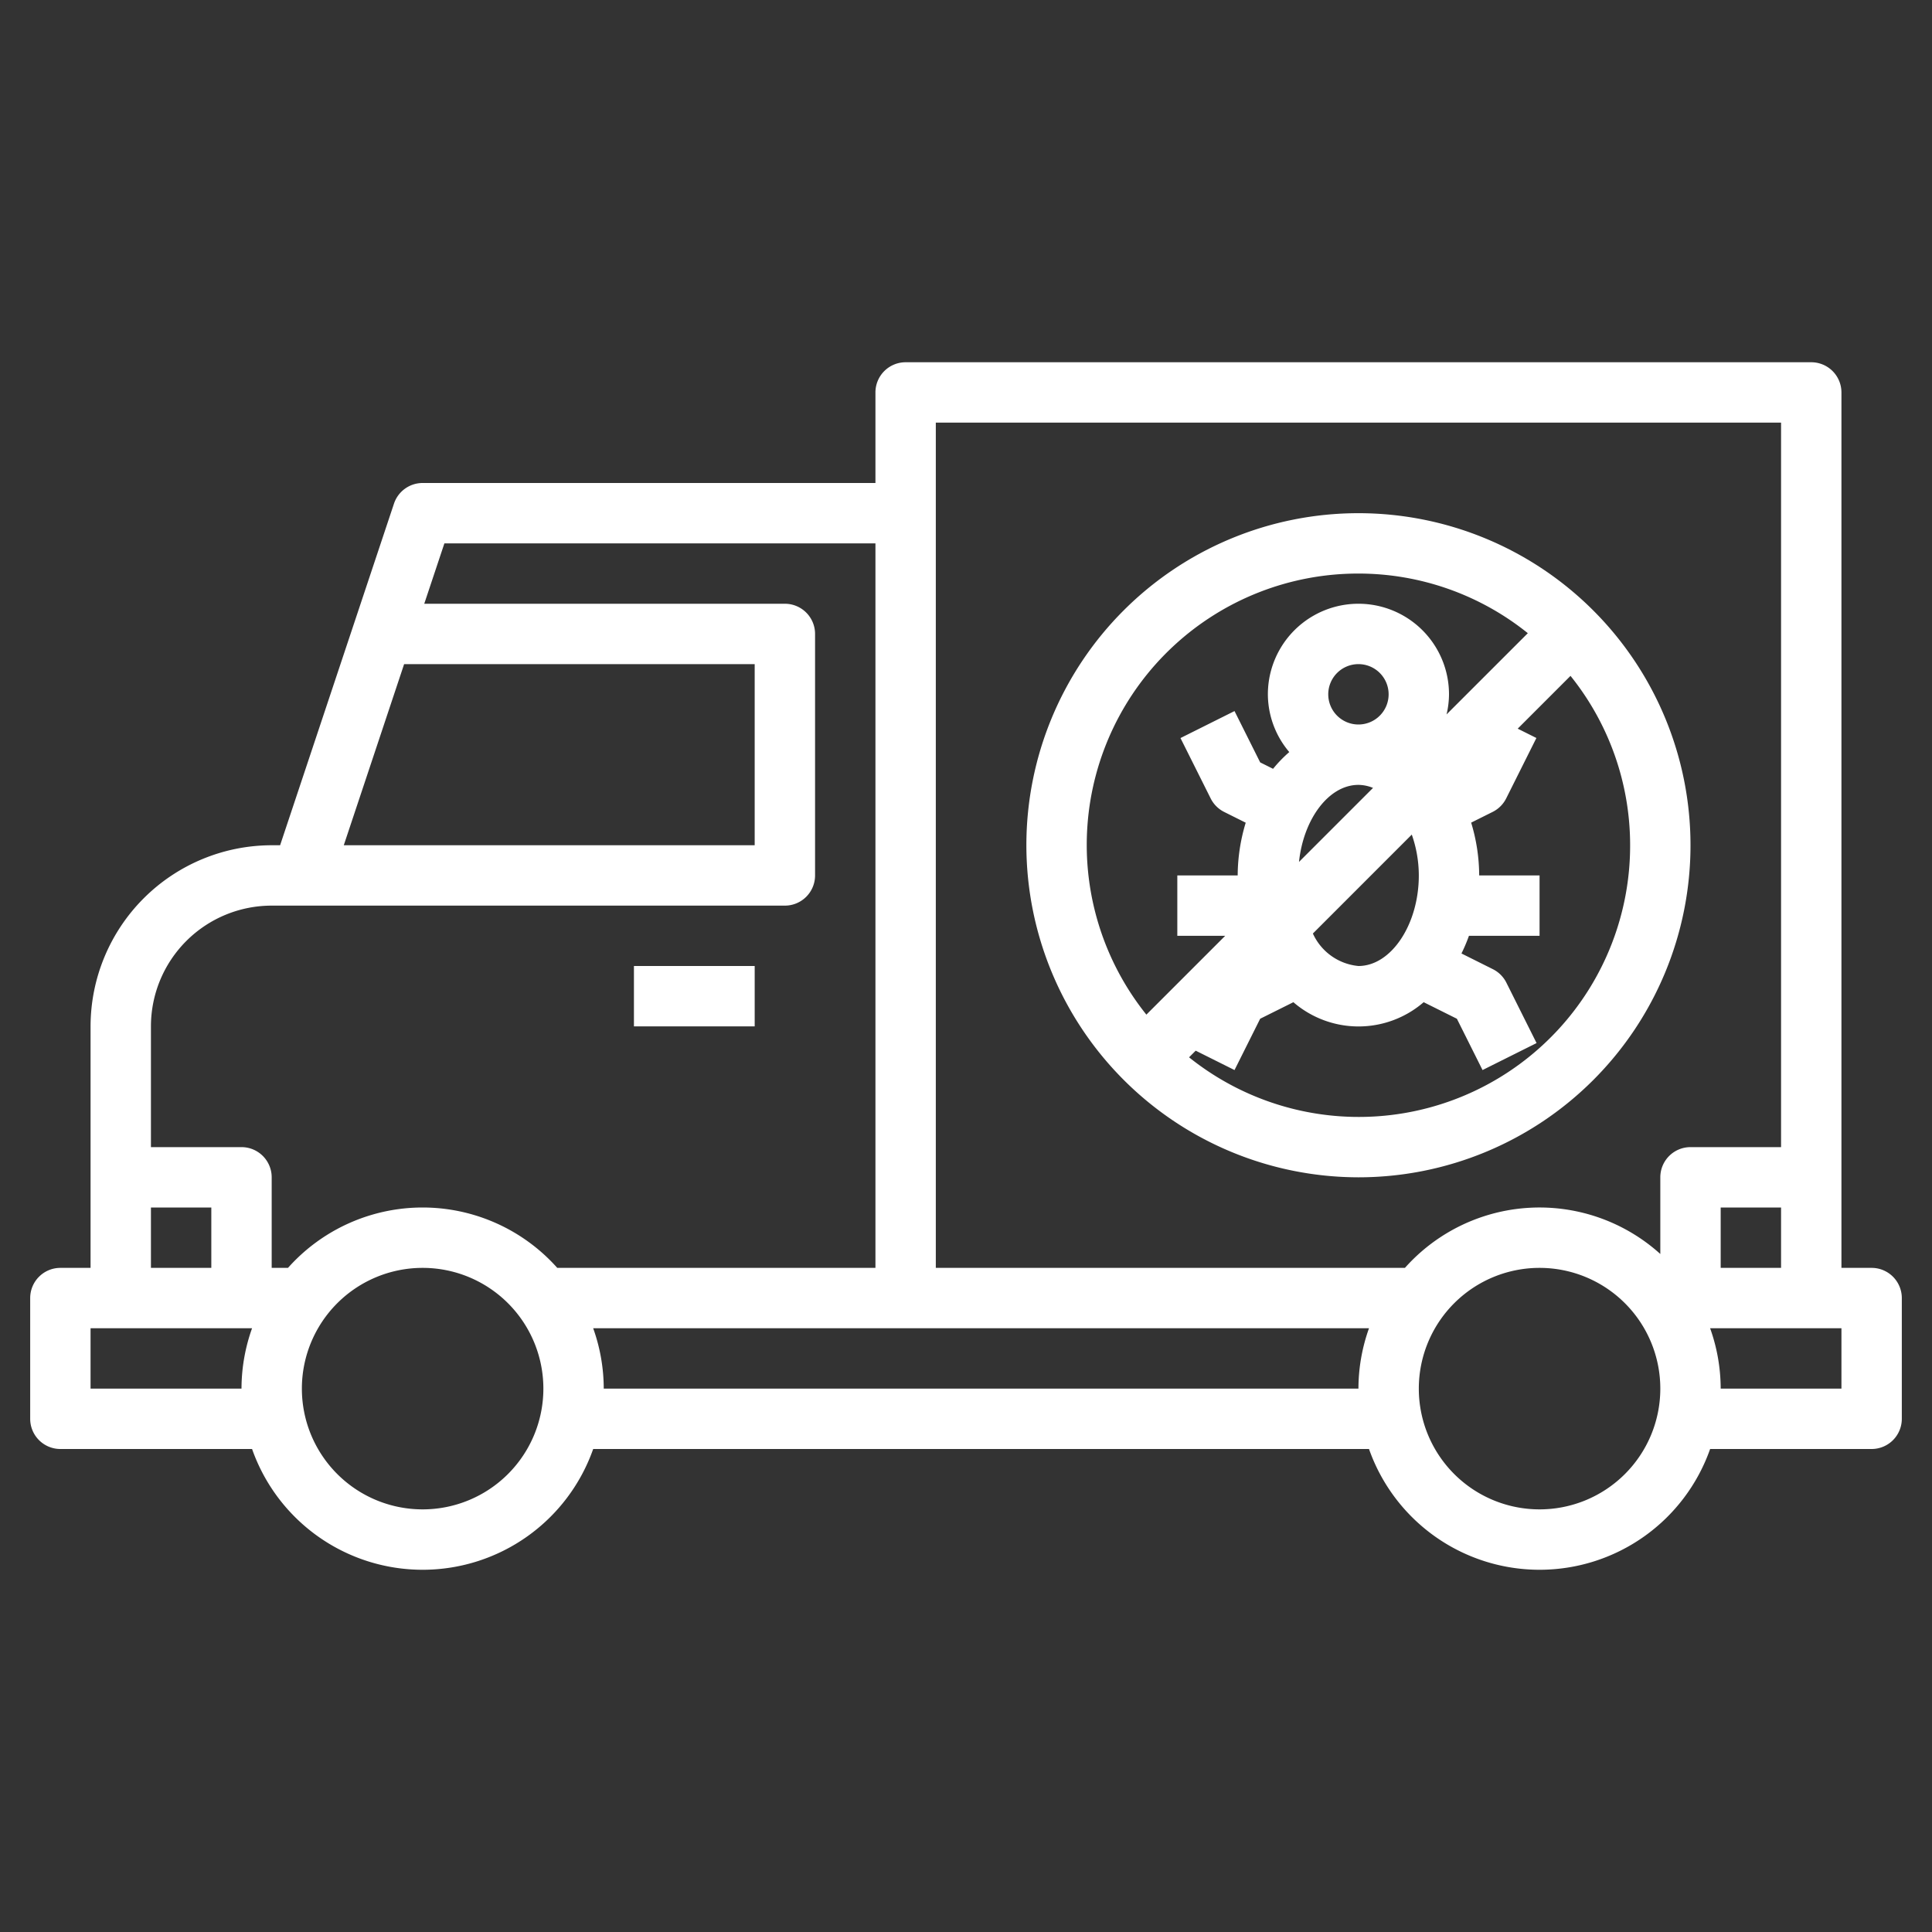
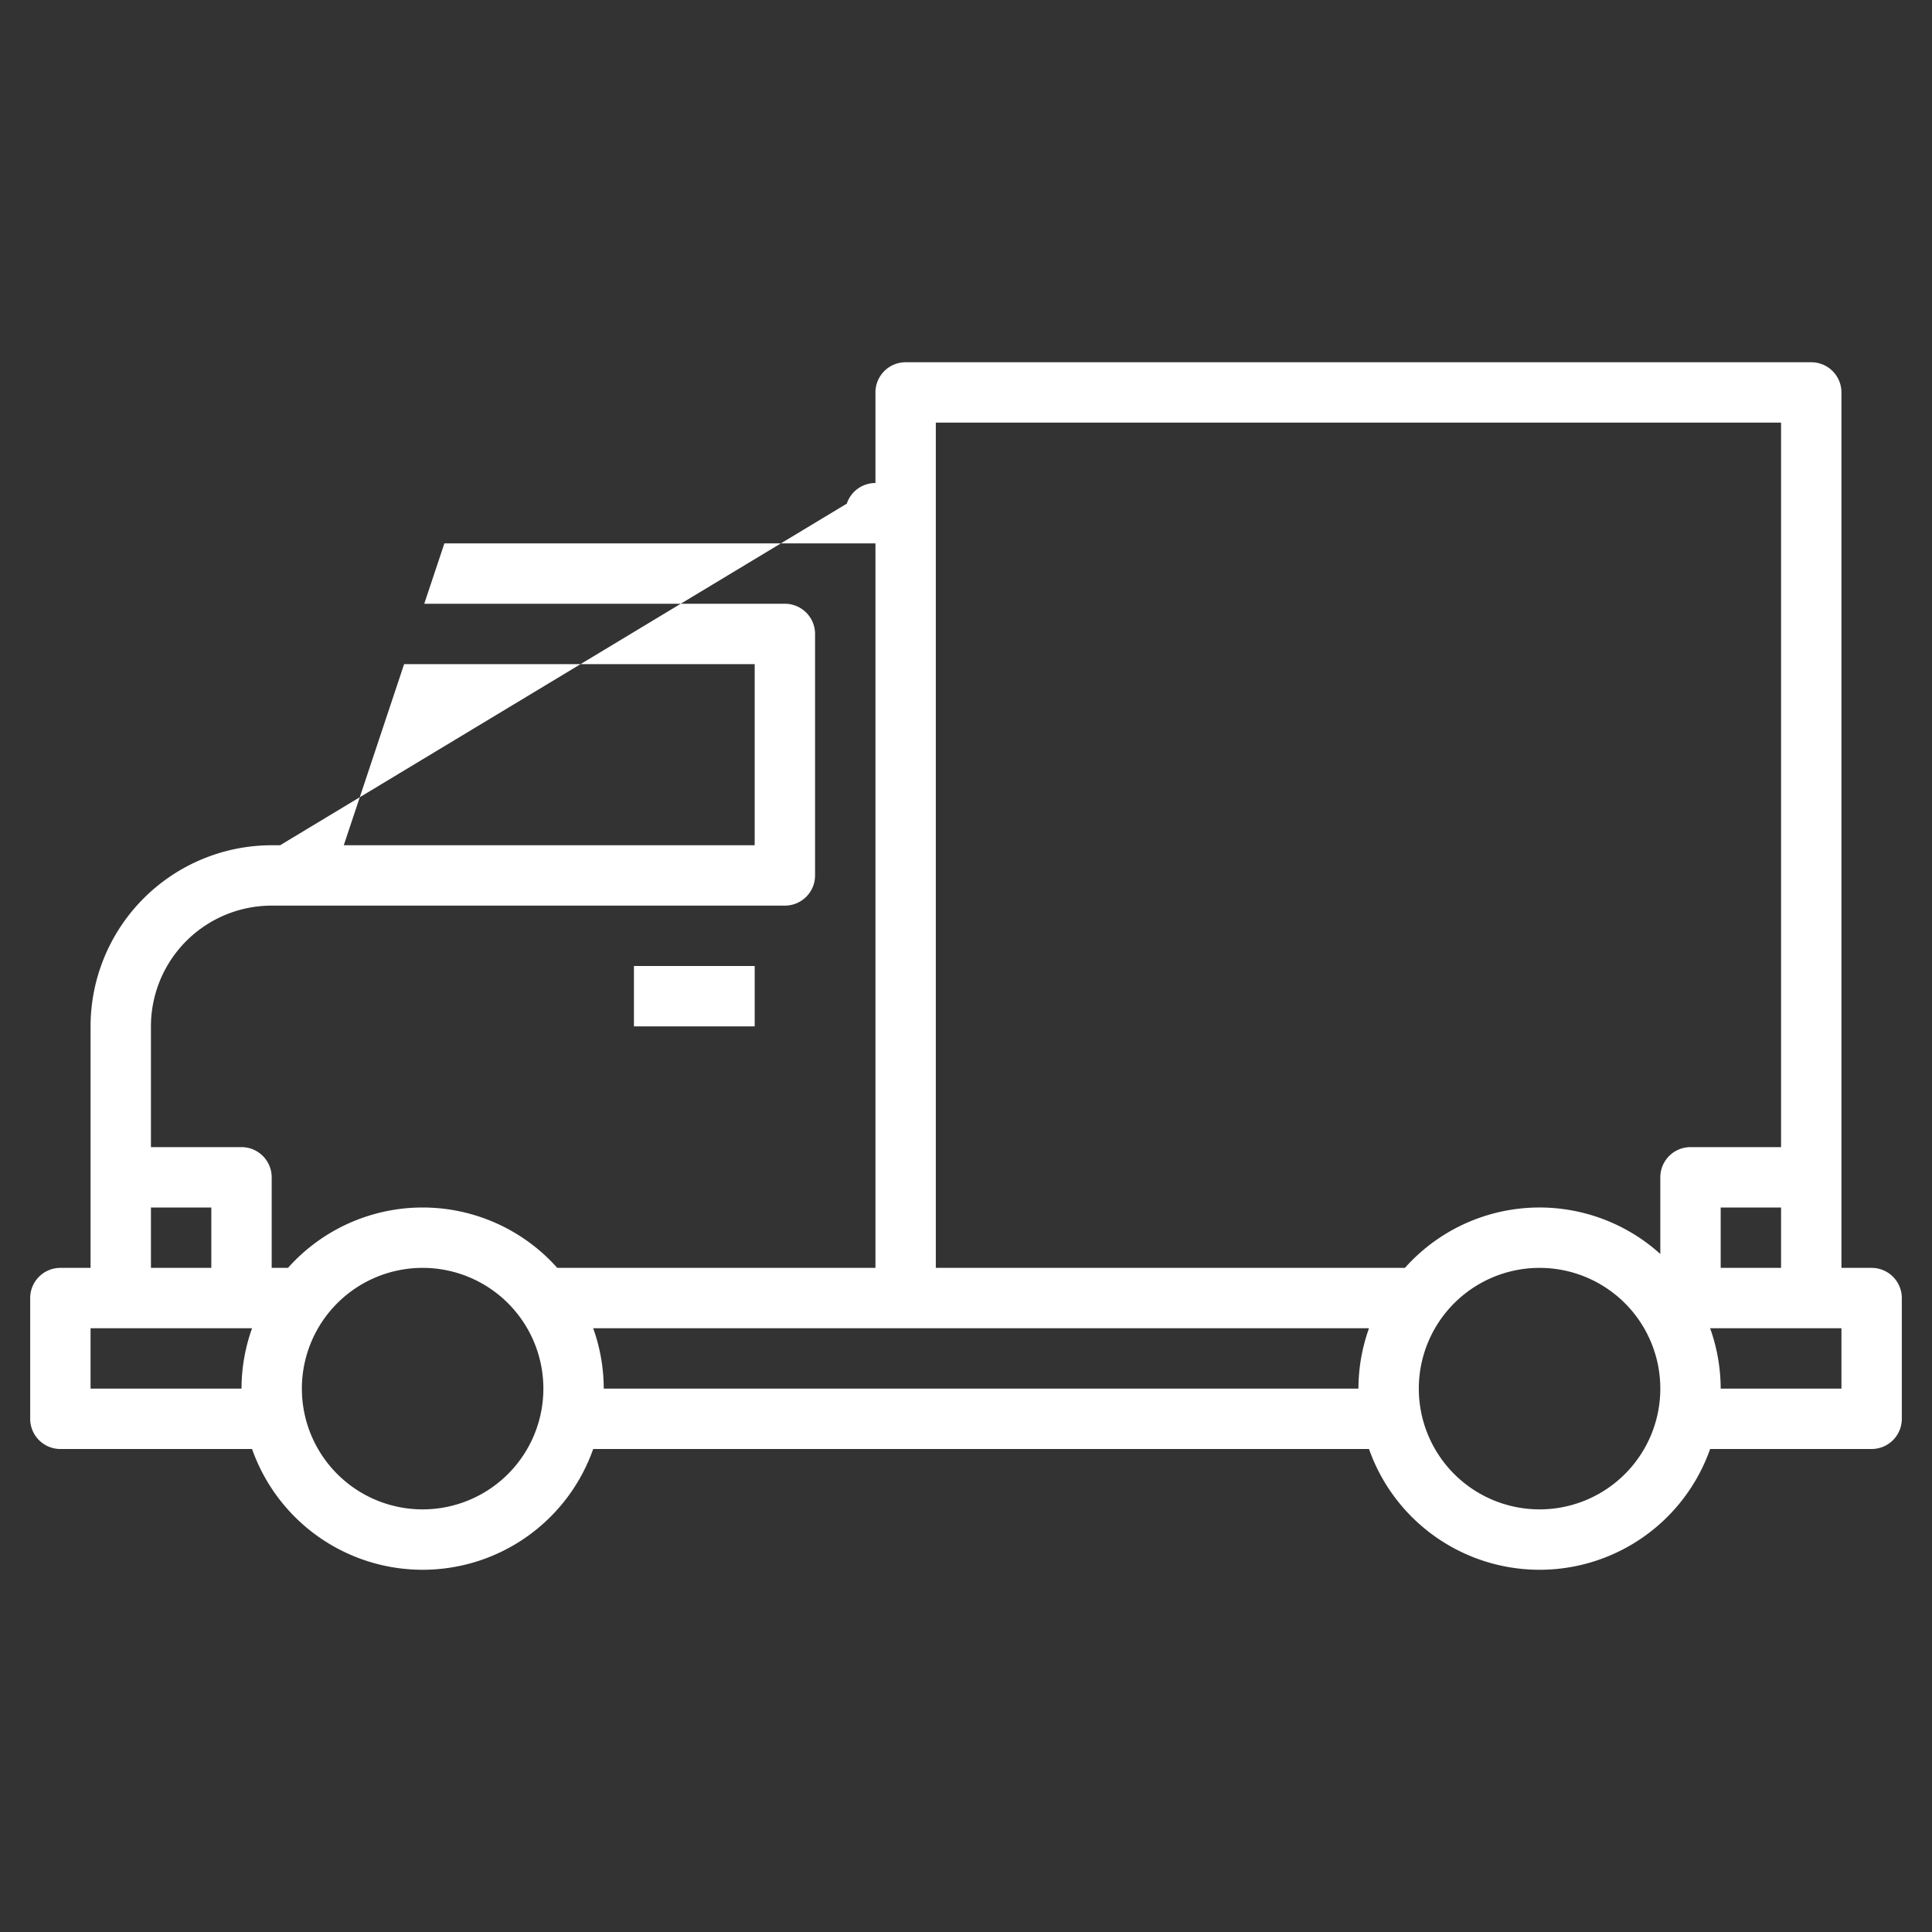
<svg xmlns="http://www.w3.org/2000/svg" xmlns:ns1="https://boxy-svg.com" id="Layer_3" data-name="Layer 3" viewBox="0 0 64 64" width="512" height="512">
  <rect x="0" y="0" width="64" height="64" fill="#333333" stroke="none" />
  <defs>
    <ns1:export>
      <ns1:file format="svg" />
    </ns1:export>
  </defs>
-   <path d="M62,42H61V13a1,1,0,0,0-1-1H30a1,1,0,0,0-1,1v3H14a1,1,0,0,0-.949.684L9.279,28H9a6.006,6.006,0,0,0-6,6v8H2a1,1,0,0,0-1,1v4a1,1,0,0,0,1,1H8.35a5.99,5.99,0,0,0,11.3,0h25.7a5.99,5.99,0,0,0,11.3,0H62a1,1,0,0,0,1-1V43A1,1,0,0,0,62,42Zm-5,0V40h2v2ZM31,14H59V38H56a1,1,0,0,0-1,1v2.54a5.969,5.969,0,0,0-8.46.46H31V14ZM13.387,22H25v6H11.388ZM9,30H26a1,1,0,0,0,1-1V21a1,1,0,0,0-1-1H14.054l.667-2H29V42H18.46a5.973,5.973,0,0,0-8.92,0H9V39a1,1,0,0,0-1-1H5V34A4,4,0,0,1,9,30ZM5,40H7v2H5ZM3,46V44H8.35A5.976,5.976,0,0,0,8,46Zm11,4a4,4,0,1,1,4-4A4,4,0,0,1,14,50Zm6-4a5.976,5.976,0,0,0-.35-2h25.7A5.976,5.976,0,0,0,45,46Zm31,4a4,4,0,1,1,4-4A4,4,0,0,1,51,50Zm10-4H57a5.976,5.976,0,0,0-.35-2H61Z" style="fill: rgb(255, 255, 255);" />
+   <path d="M62,42H61V13a1,1,0,0,0-1-1H30a1,1,0,0,0-1,1v3a1,1,0,0,0-.949.684L9.279,28H9a6.006,6.006,0,0,0-6,6v8H2a1,1,0,0,0-1,1v4a1,1,0,0,0,1,1H8.35a5.99,5.99,0,0,0,11.3,0h25.7a5.99,5.99,0,0,0,11.3,0H62a1,1,0,0,0,1-1V43A1,1,0,0,0,62,42Zm-5,0V40h2v2ZM31,14H59V38H56a1,1,0,0,0-1,1v2.54a5.969,5.969,0,0,0-8.46.46H31V14ZM13.387,22H25v6H11.388ZM9,30H26a1,1,0,0,0,1-1V21a1,1,0,0,0-1-1H14.054l.667-2H29V42H18.46a5.973,5.973,0,0,0-8.92,0H9V39a1,1,0,0,0-1-1H5V34A4,4,0,0,1,9,30ZM5,40H7v2H5ZM3,46V44H8.35A5.976,5.976,0,0,0,8,46Zm11,4a4,4,0,1,1,4-4A4,4,0,0,1,14,50Zm6-4a5.976,5.976,0,0,0-.35-2h25.7A5.976,5.976,0,0,0,45,46Zm31,4a4,4,0,1,1,4-4A4,4,0,0,1,51,50Zm10-4H57a5.976,5.976,0,0,0-.35-2H61Z" style="fill: rgb(255, 255, 255);" />
  <rect x="21" y="32" width="4" height="2" style="fill: rgb(255, 255, 255);" />
-   <path d="M45,39A11,11,0,1,0,34,28,11.013,11.013,0,0,0,45,39ZM44,23a1,1,0,1,1,1,1A1,1,0,0,1,44,23Zm1,3a1.324,1.324,0,0,1,.483.1l-2.452,2.452C43.18,27.132,44.017,26,45,26Zm1.767,1.647A4.089,4.089,0,0,1,47,29c0,1.626-.916,3-2,3a1.846,1.846,0,0,1-1.509-1.076ZM54,28a8.989,8.989,0,0,1-14.611,7.025l.22-.22,1.286.642.85-1.7,1.1-.548a3.3,3.3,0,0,0,4.316,0l1.1.548.85,1.7,1.79-.894-1-2a1,1,0,0,0-.448-.448l-1.04-.52A5.489,5.489,0,0,0,48.661,31H51V29H49a6.072,6.072,0,0,0-.266-1.749l.713-.356a1,1,0,0,0,.448-.448l1-2-.619-.309,1.749-1.749A8.948,8.948,0,0,1,54,28Zm-9-9a8.948,8.948,0,0,1,5.611,1.975l-2.692,2.691A2.926,2.926,0,0,0,48,23a3,3,0,0,0-6,0,2.969,2.969,0,0,0,.709,1.913,4.413,4.413,0,0,0-.537.555l-.427-.213-.85-1.7-1.79.894,1,2a1,1,0,0,0,.448.448l.713.356A6.072,6.072,0,0,0,41,29H39v2h1.586l-2.611,2.611A8.989,8.989,0,0,1,45,19Z" style="fill: rgb(255, 255, 255);" />
</svg>